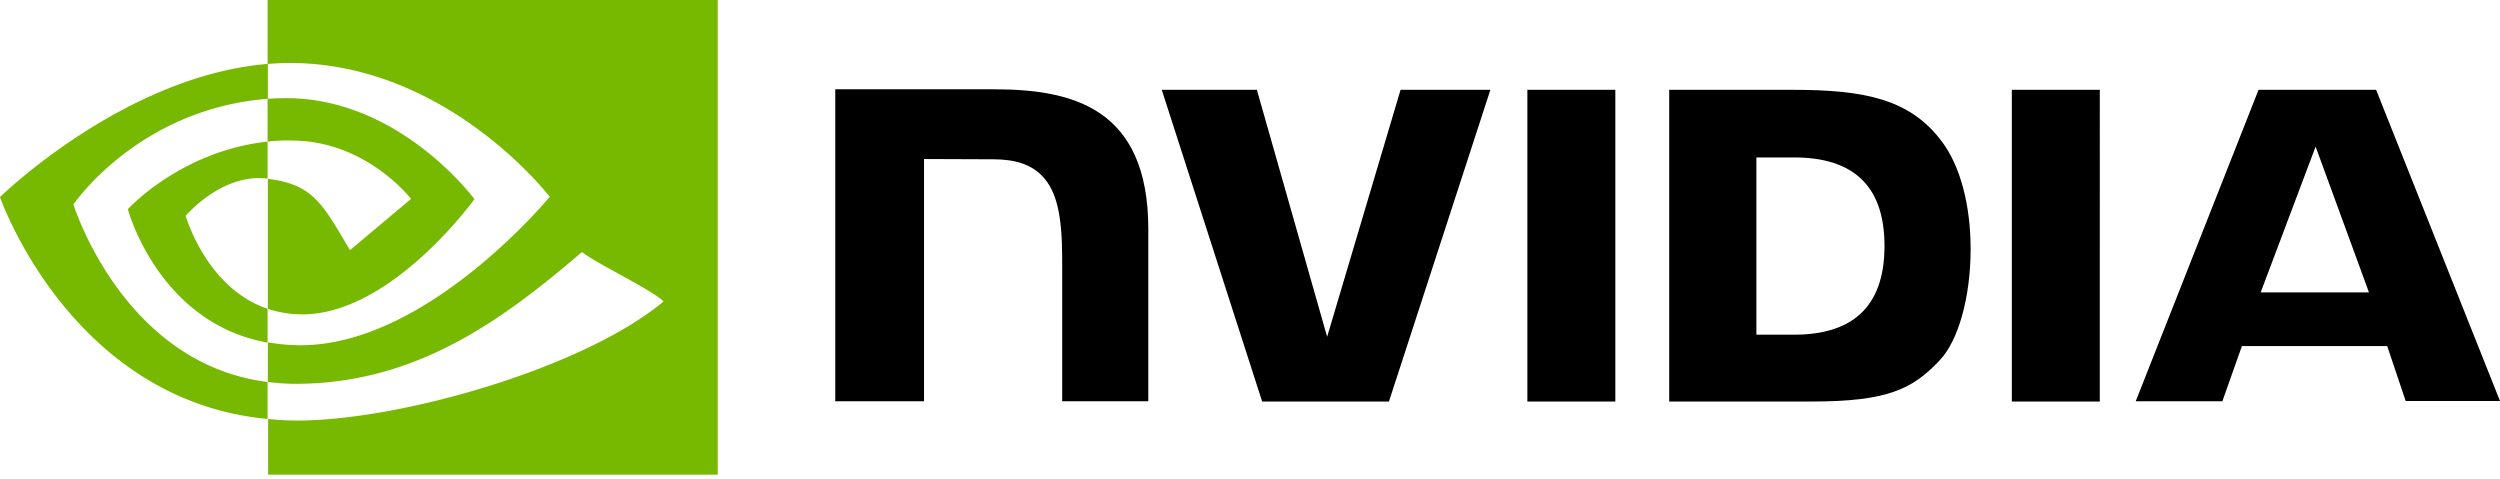
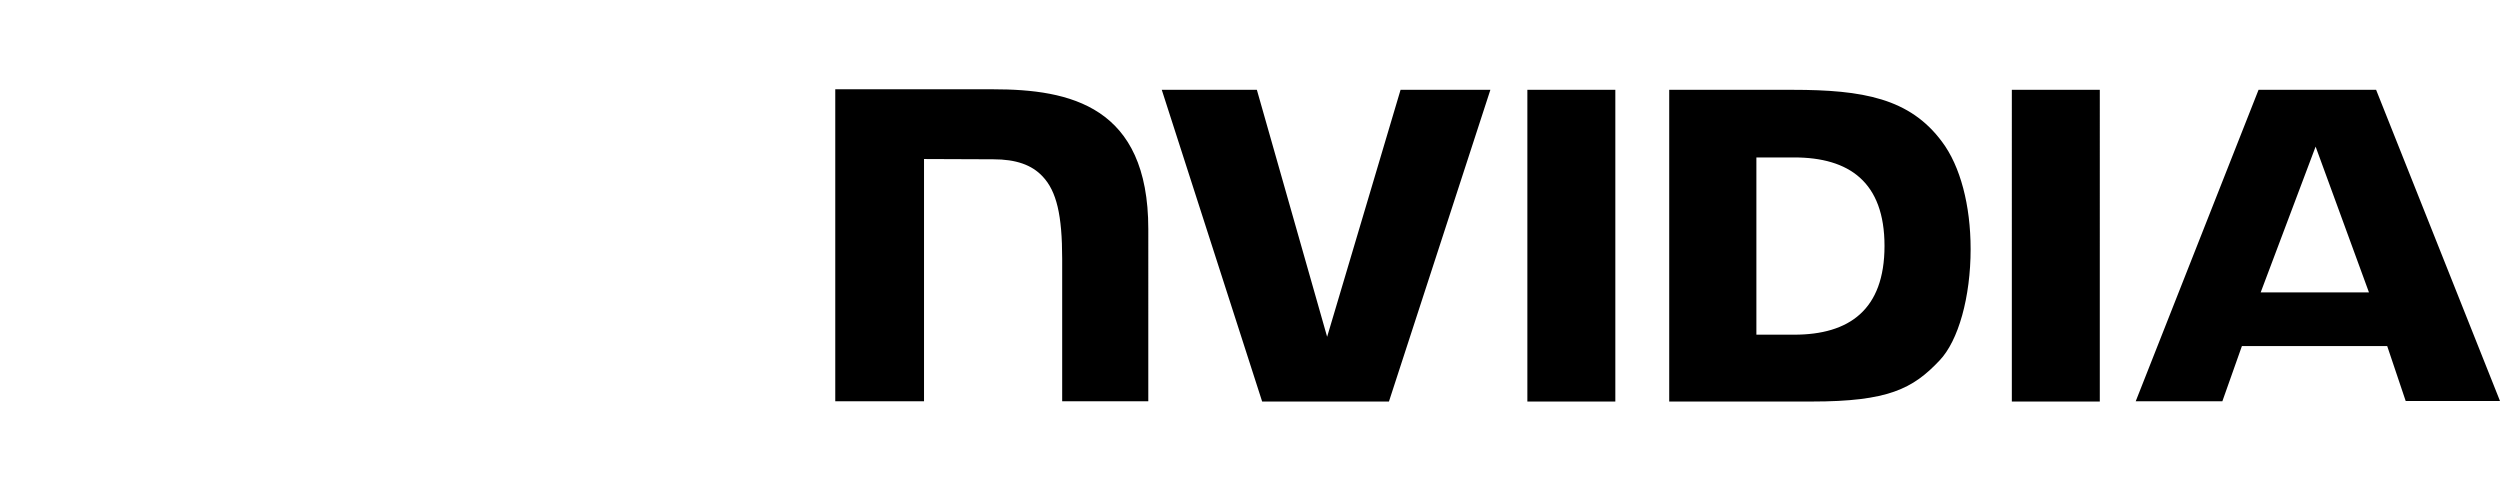
<svg xmlns="http://www.w3.org/2000/svg" width="100%" height="100%" viewBox="0 0 512 98">
  <path fill="currentColor" d="M312.805 18.394v63.838h18.015V18.394zm-141.742-.108v63.892h18.178v-49.61l14.174.054c4.653 0 7.899 1.136 10.117 3.517c2.867 3.03 4.003 7.952 4.003 16.879v29.16h17.637V46.904c0-25.21-16.068-28.618-31.757-28.618zm170.793.108v63.838h29.214c15.58 0 20.666-2.597 26.13-8.386c3.896-4.057 6.384-13.038 6.384-22.83c0-8.98-2.11-16.987-5.843-21.964c-6.6-8.927-16.23-10.658-30.62-10.658zm17.853 13.85h7.736c11.253 0 18.503 5.03 18.503 18.123s-7.25 18.177-18.503 18.177h-7.736zm-72.872-13.85l-15.04 50.583l-14.39-50.583H237.93l20.558 63.838h25.967l20.775-63.838zm125.187 63.838h18.015V18.394h-18.015zm50.529-63.838l-25.157 63.784h17.745l4.004-11.307h29.754l3.787 11.252H512l-25.373-63.73zm11.685 11.631l10.929 29.863h-22.181z" />
-   <path fill="#76b900" d="M54.803 28.997v-8.764c.866-.054 1.731-.108 2.597-.108c24.02-.757 39.763 20.666 39.763 20.666S80.176 64.38 61.944 64.38c-2.434 0-4.815-.379-7.087-1.136V36.626c9.36 1.136 11.253 5.247 16.825 14.606L84.18 40.737s-9.143-11.956-24.507-11.956c-1.623-.054-3.246.054-4.869.216m0-28.997v13.092l2.597-.162c33.38-1.136 55.182 27.374 55.182 27.374S87.587 70.708 61.566 70.708c-2.273 0-4.49-.216-6.709-.595v8.115c1.84.217 3.733.379 5.572.379c24.237 0 41.765-12.389 58.753-26.996c2.813 2.272 14.336 7.736 16.717 10.117c-16.122 13.525-53.721 24.399-75.037 24.399a53 53 0 0 1-5.95-.325v11.415h92.077V0zm0 63.243v6.924c-22.397-4.003-28.619-27.32-28.619-27.32s10.766-11.902 28.619-13.85v7.574h-.054c-9.36-1.136-16.717 7.628-16.717 7.628s4.166 14.77 16.771 19.044M15.04 41.873s13.254-19.584 39.817-21.64v-7.14C25.427 15.472 0 40.357 0 40.357s14.39 41.657 54.803 45.444v-7.574C25.156 74.55 15.04 41.873 15.04 41.873" />
</svg>